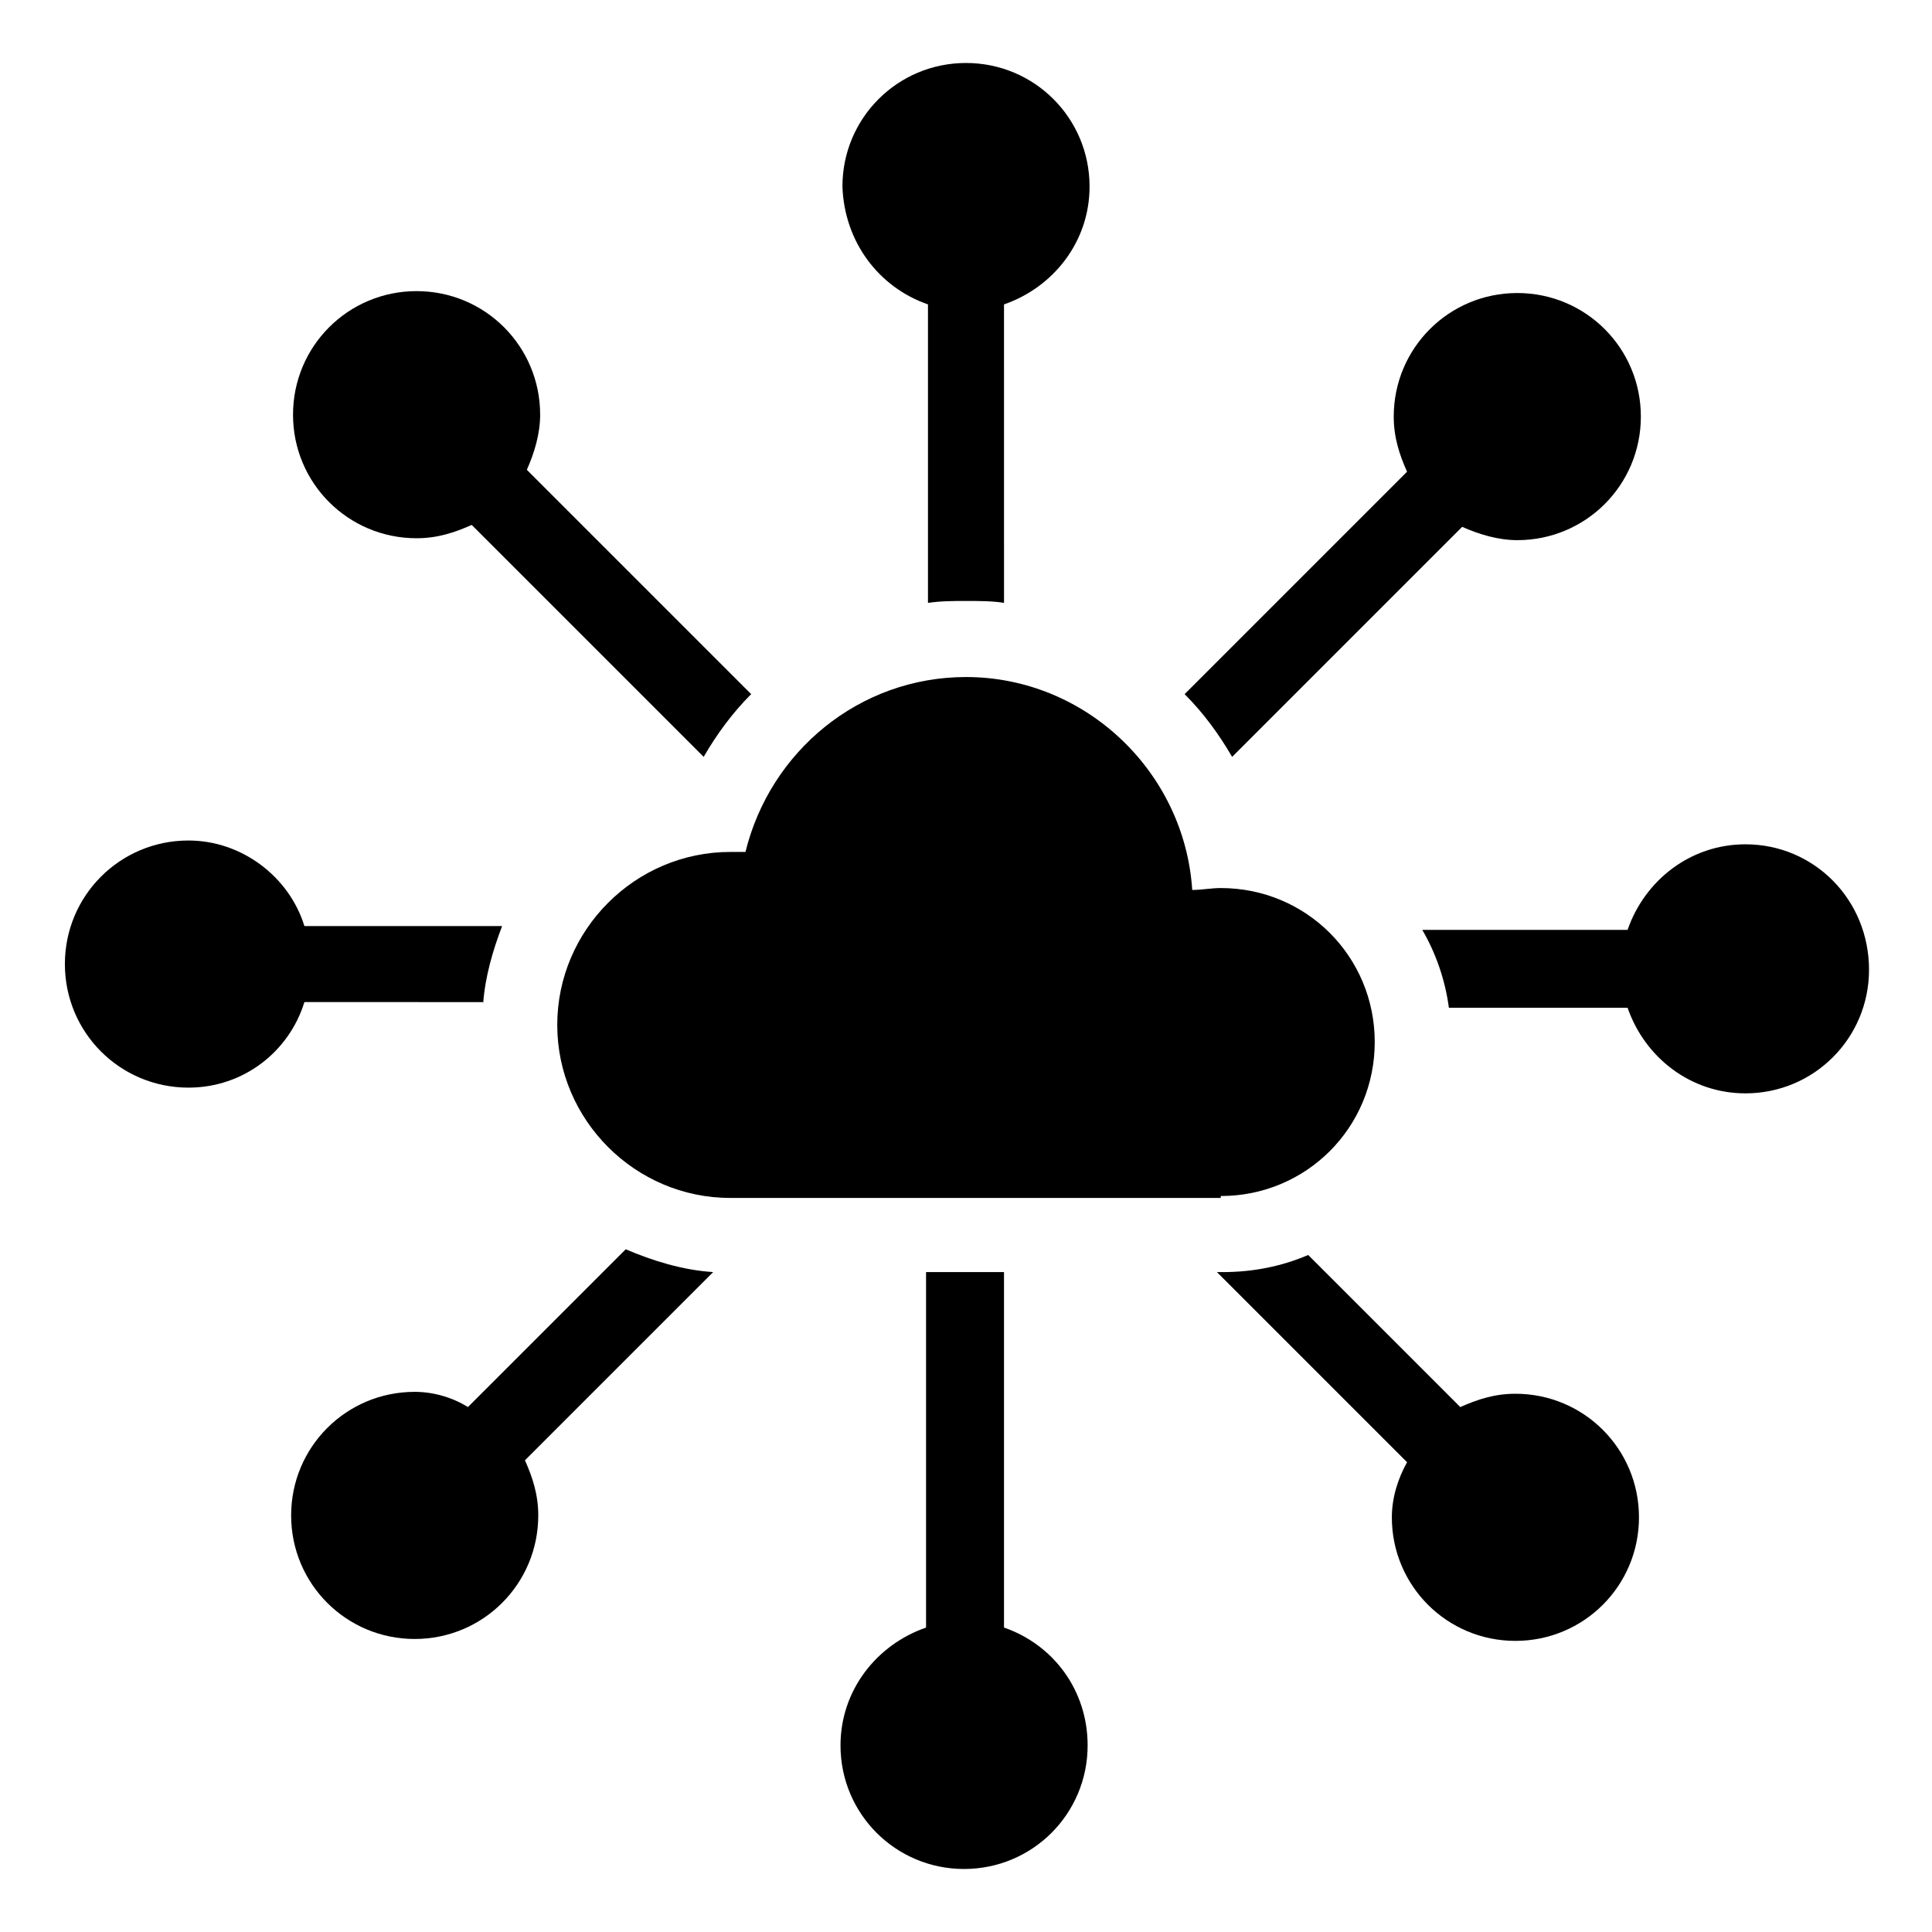
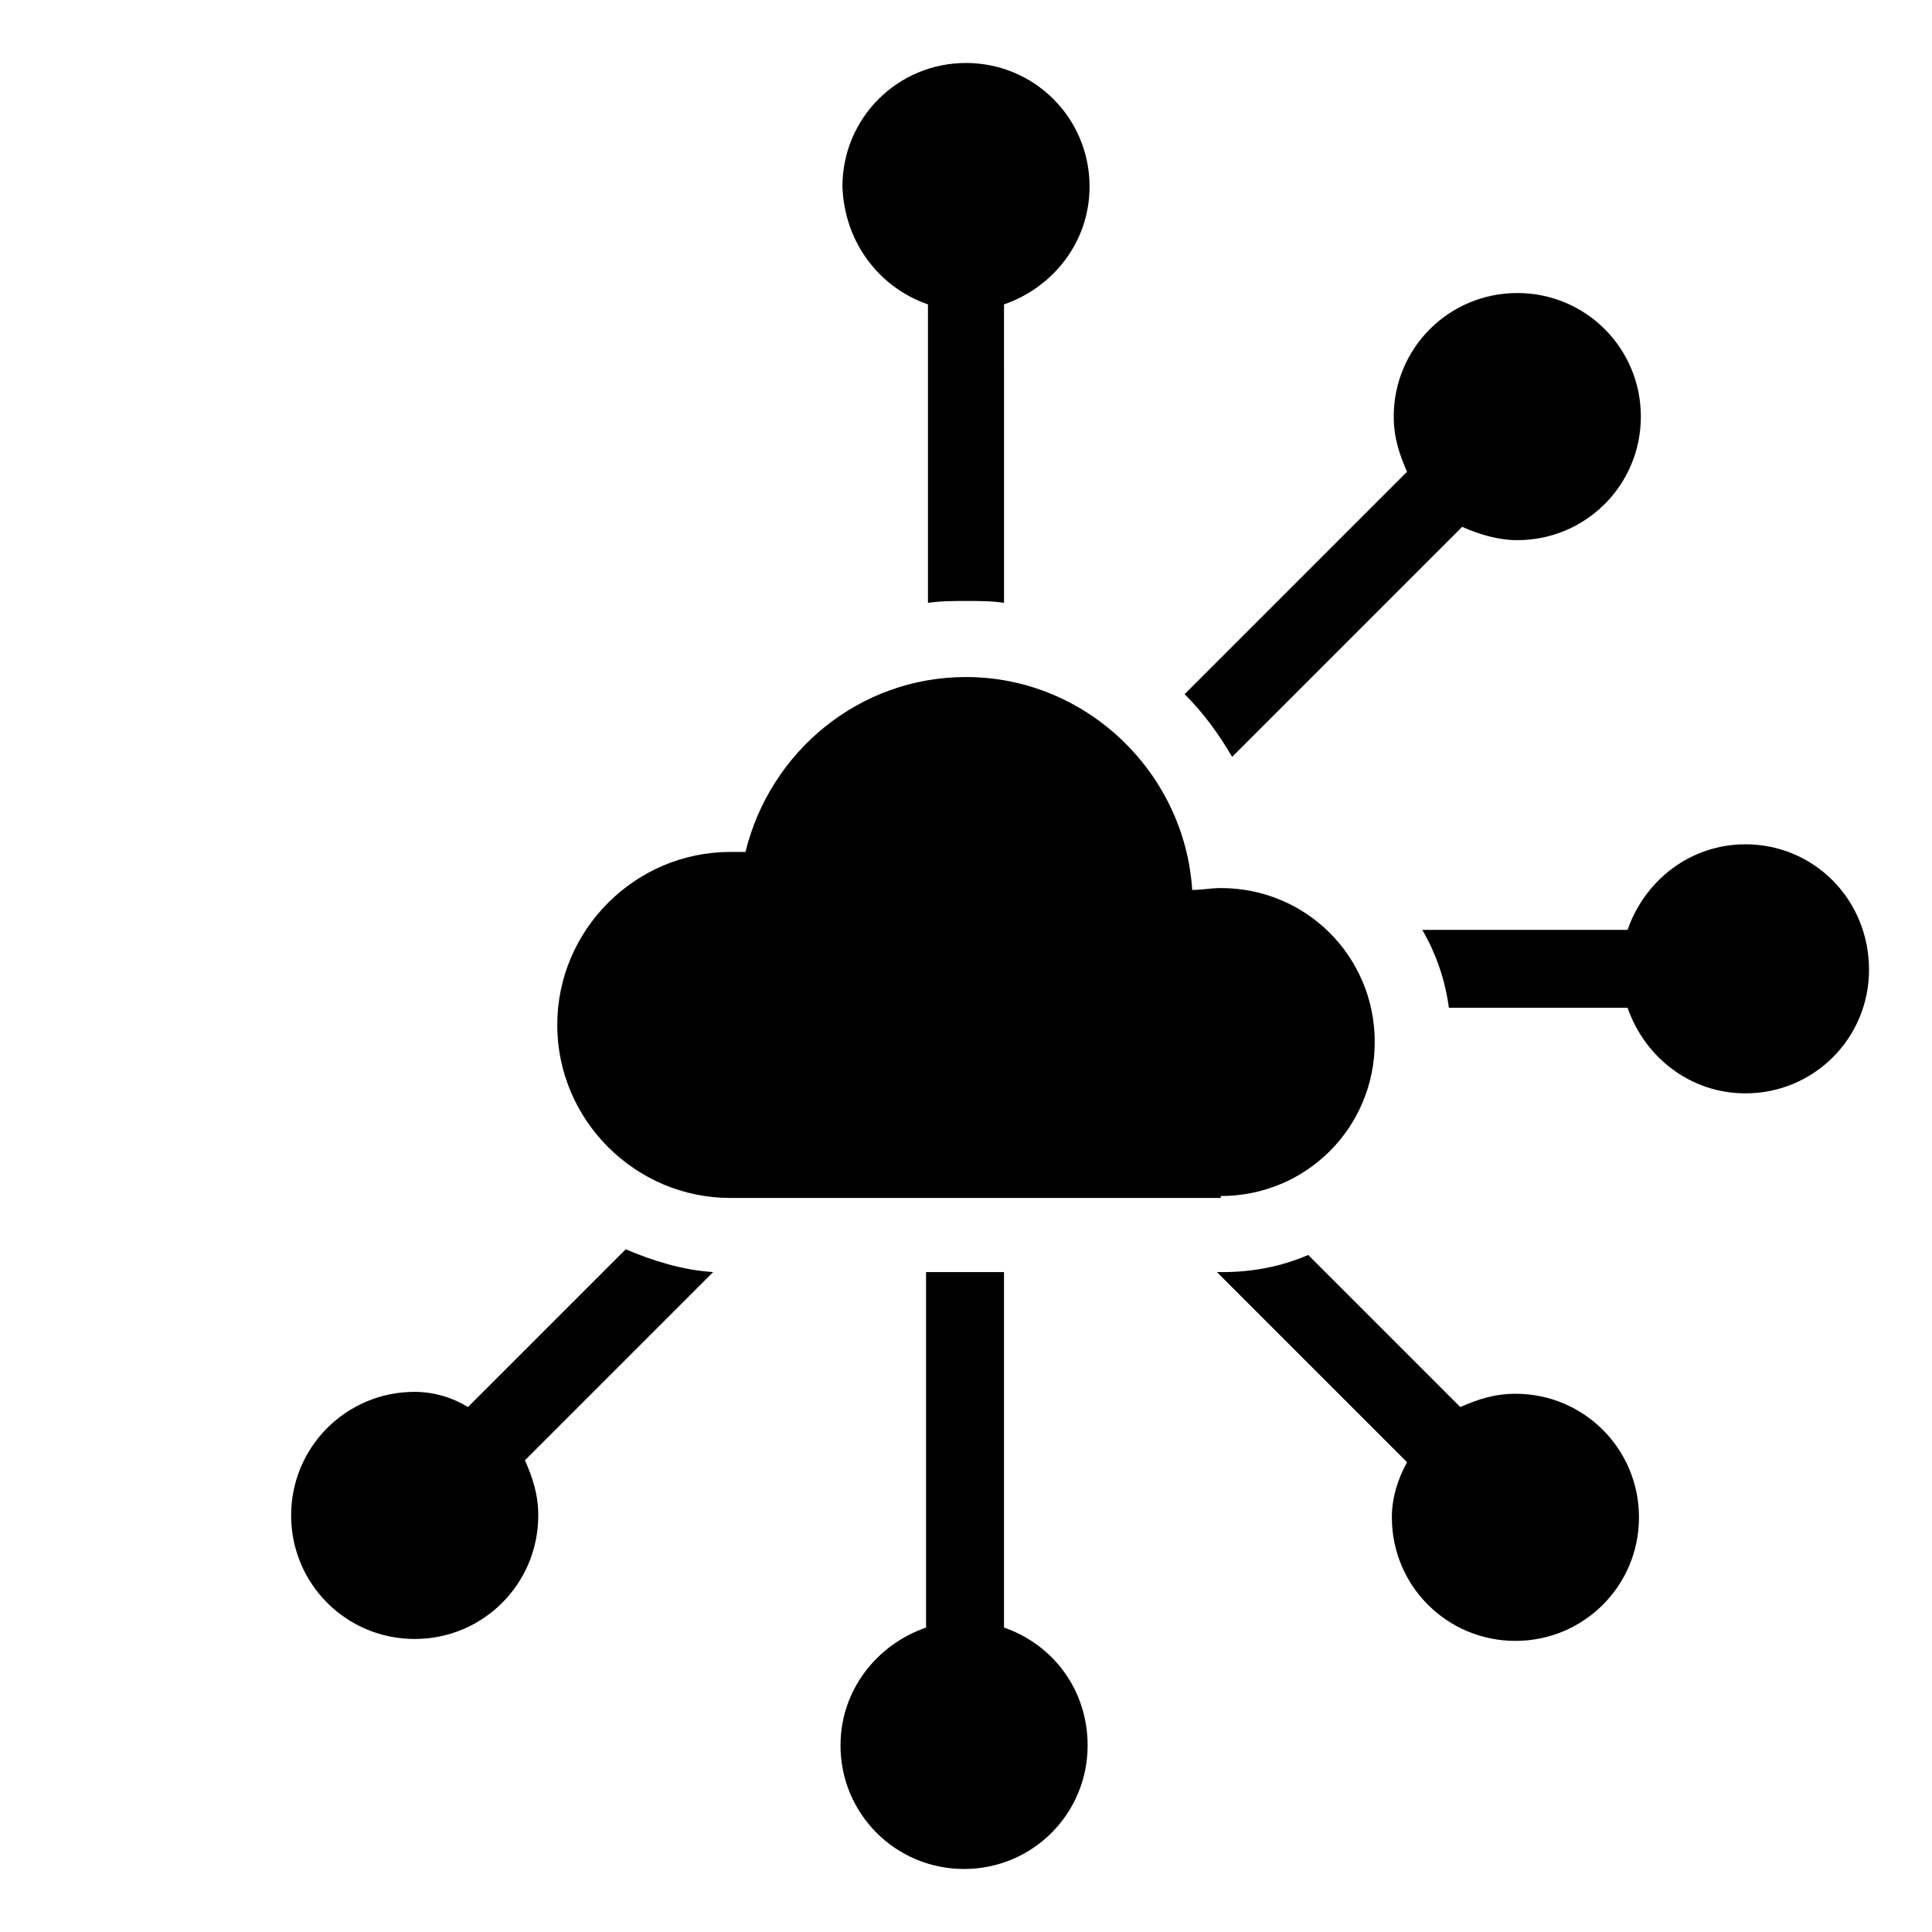
<svg xmlns="http://www.w3.org/2000/svg" fill="#000000" width="800px" height="800px" version="1.1" viewBox="144 144 512 512">
  <g>
    <path d="m389.92 224.67v79.098c3.527-0.504 6.551-0.504 10.078-0.504s7.055 0 10.078 0.504l-0.004-79.098c13.098-4.535 22.672-16.625 22.672-31.234 0-18.137-14.609-32.746-32.746-32.746s-32.746 14.609-32.746 32.746c0.5 14.609 9.57 26.699 22.668 31.234z" />
-     <path d="m254.4 286.64c5.543 0 10.078-1.512 14.609-3.527l61.465 61.465c3.527-6.047 7.559-11.586 12.594-16.625l-59.449-59.449c2.016-4.535 3.527-9.574 3.527-14.609 0-18.137-14.609-32.746-32.746-32.746-18.137 0-32.746 14.609-32.746 32.746-0.004 18.137 14.609 32.746 32.746 32.746z" />
-     <path d="m272.03 410.07c0.504-7.055 2.519-14.105 5.039-20.656h-52.398c-4.031-13.098-16.625-22.672-30.73-22.672-18.137 0-32.746 14.609-32.746 32.746 0 18.137 14.609 32.746 32.746 32.746 14.609 0 26.703-9.574 30.73-22.672l47.359 0.004z" />
    <path d="m309.82 475.07-41.816 41.816c-4.031-2.519-9.066-4.031-14.105-4.031-18.137 0-32.746 14.609-32.746 32.746 0 18.137 14.609 32.746 32.746 32.746s32.746-14.609 32.746-32.746c0-5.543-1.512-10.078-3.527-14.609l49.879-49.879c-8.062-0.5-16.121-3.019-23.176-6.043z" />
    <path d="m410.07 575.32v-94.211h-20.656v94.211c-13.098 4.535-22.672 16.625-22.672 31.234 0 18.137 14.609 32.746 32.746 32.746 18.137 0 32.746-14.609 32.746-32.746 0.004-14.609-9.066-26.699-22.164-31.234z" />
    <path d="m545.6 513.36c-5.543 0-10.078 1.512-14.609 3.527l-40.305-40.305c-7.055 3.023-14.609 4.535-22.672 4.535h-1.512l50.383 50.383c-2.519 4.531-4.031 9.57-4.031 14.605 0 18.137 14.609 32.746 32.746 32.746 18.137 0 32.746-14.609 32.746-32.746 0.004-18.137-14.605-32.746-32.746-32.746z" />
    <path d="m606.56 367.75c-14.609 0-26.703 9.574-31.234 22.672h-54.41c3.527 6.047 6.047 13.098 7.055 20.656h47.359c4.535 13.098 16.625 22.672 31.234 22.672 18.137 0 32.746-14.609 32.746-32.746 0-18.645-14.609-33.254-32.75-33.254z" />
    <path d="m470.53 344.58 60.961-60.961c4.535 2.016 9.574 3.527 14.609 3.527 18.137 0 32.746-14.609 32.746-32.746 0-18.137-14.609-32.746-32.746-32.746-18.137 0-32.746 14.609-32.746 32.746 0 5.543 1.512 10.078 3.527 14.609l-58.945 58.945c5.039 5.039 9.066 10.582 12.594 16.625z" />
    <path d="m467.51 460.96c22.672 0 40.809-18.137 40.809-40.809s-18.137-40.809-40.809-40.809c-2.519 0-5.039 0.504-7.559 0.504-2.016-31.234-28.215-56.426-59.953-56.426-28.215 0-51.891 19.648-58.441 46.352h-4.031c-25.191 0-45.848 20.656-45.848 45.848s20.656 45.848 45.848 45.848h80.105l49.879-0.004z" />
  </g>
</svg>